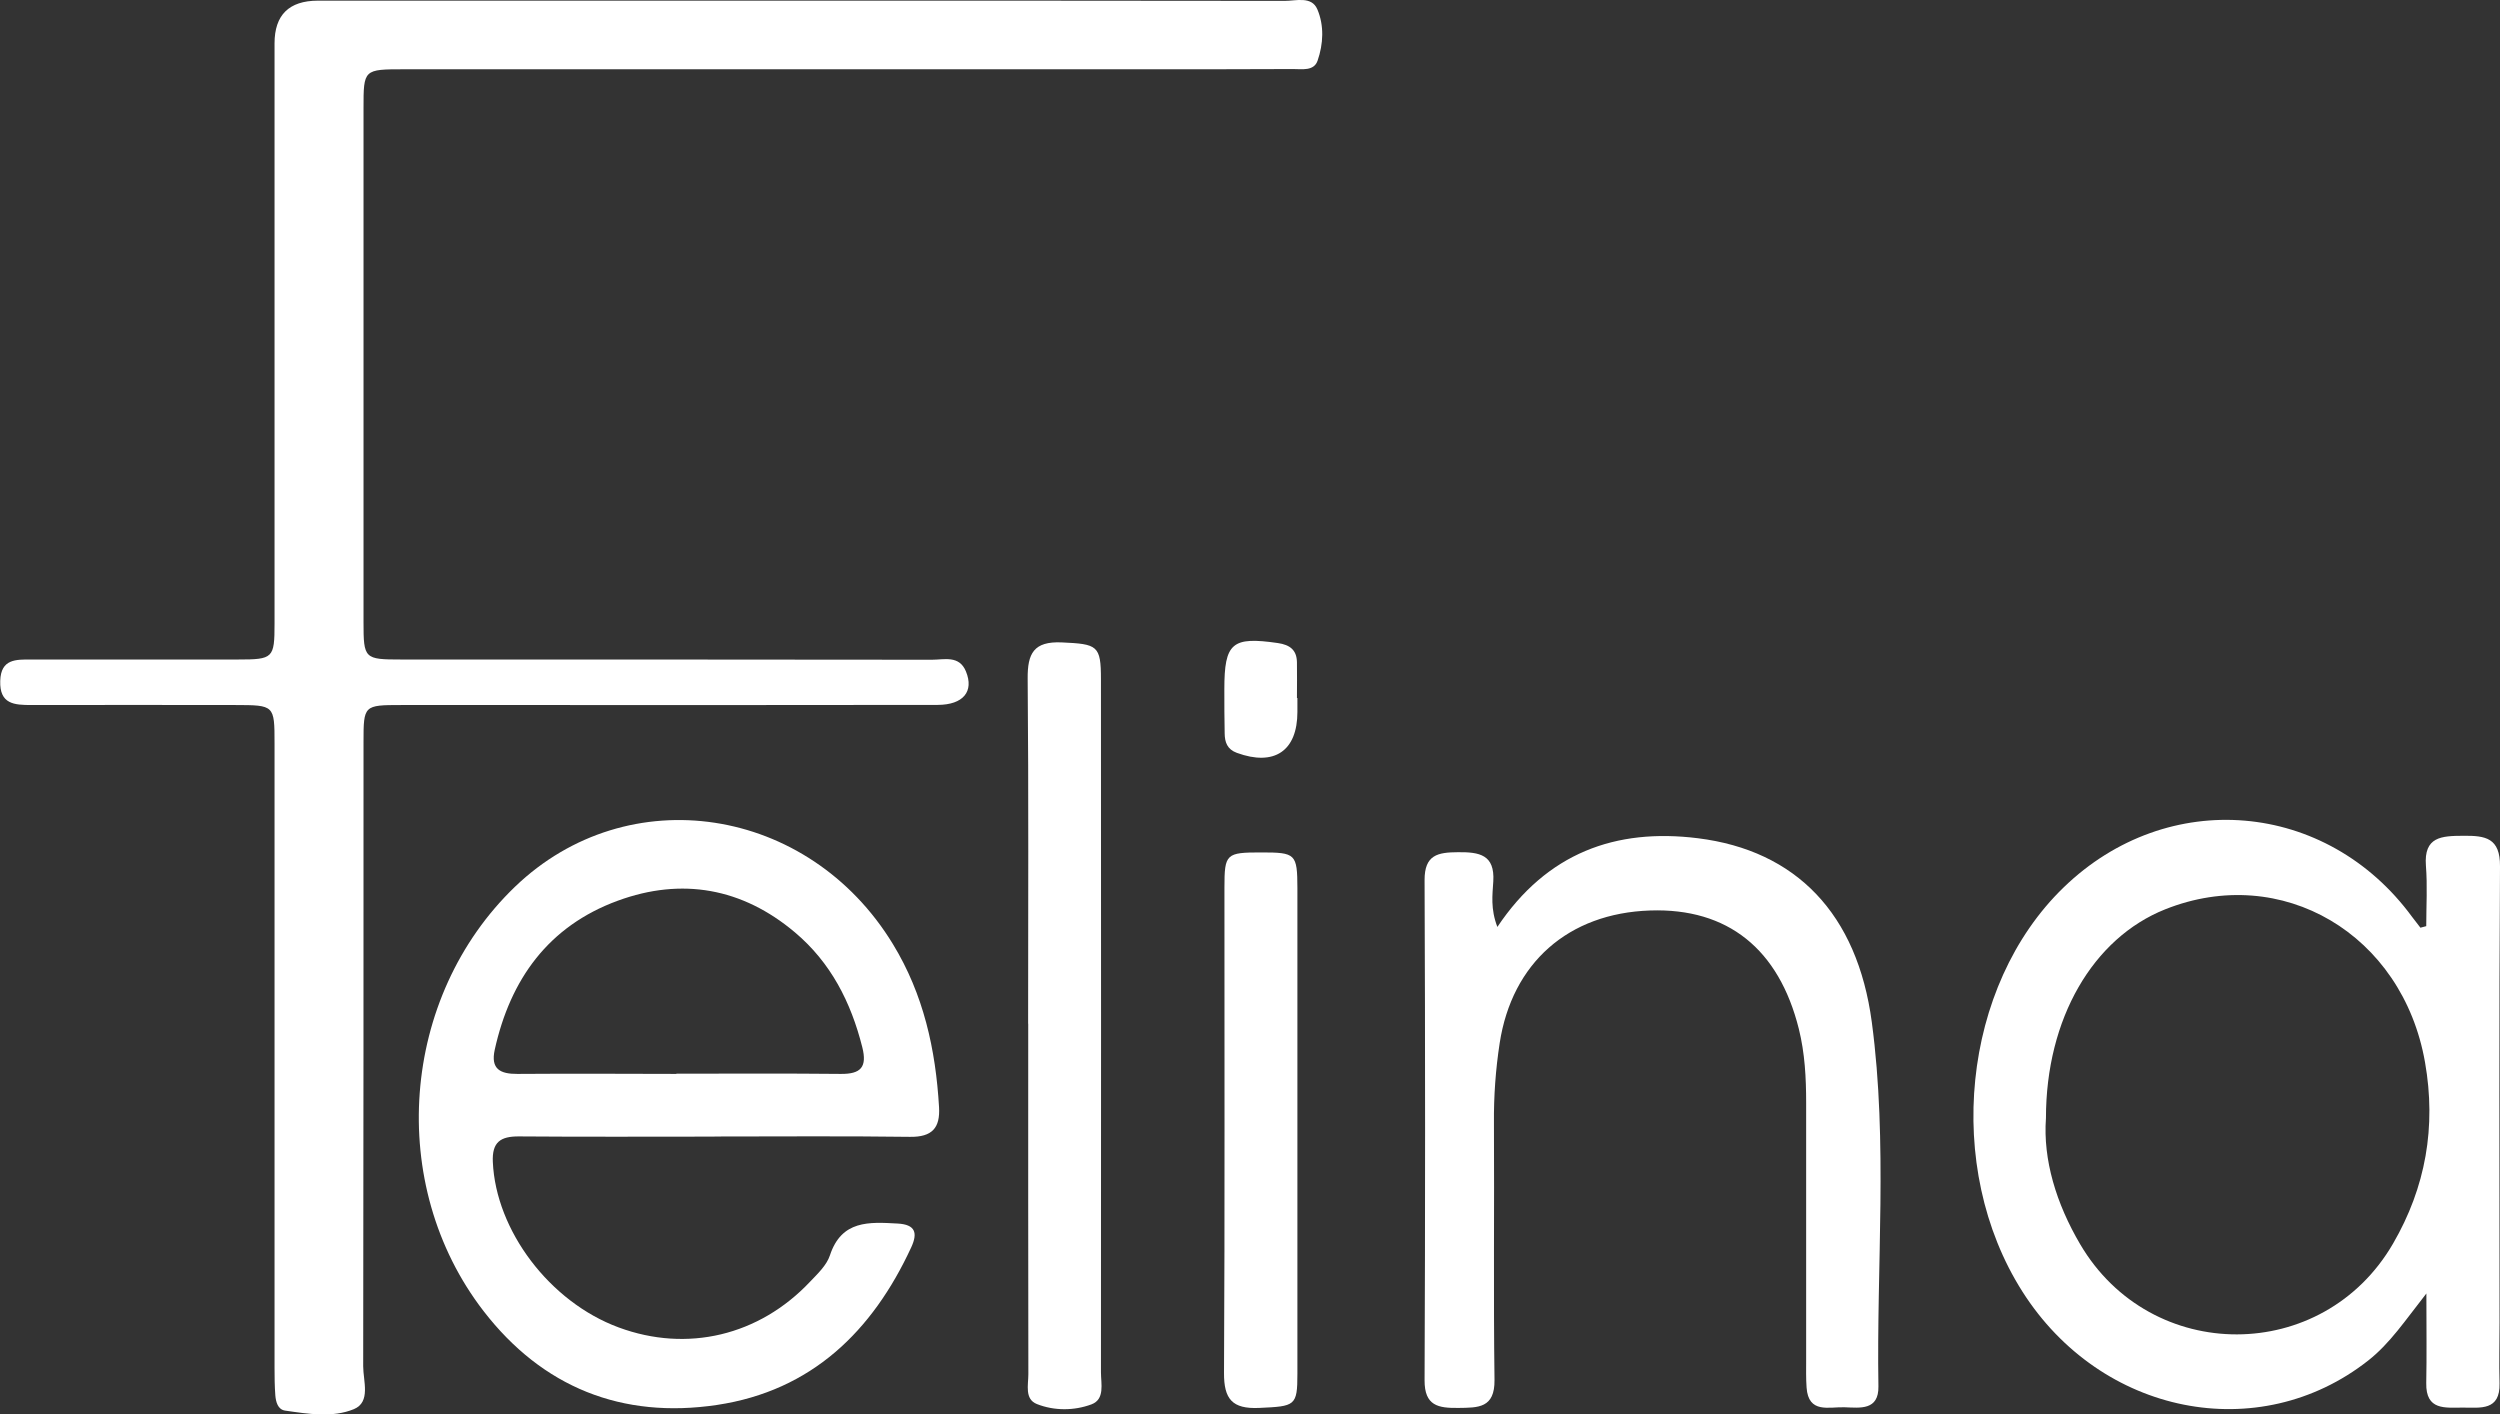
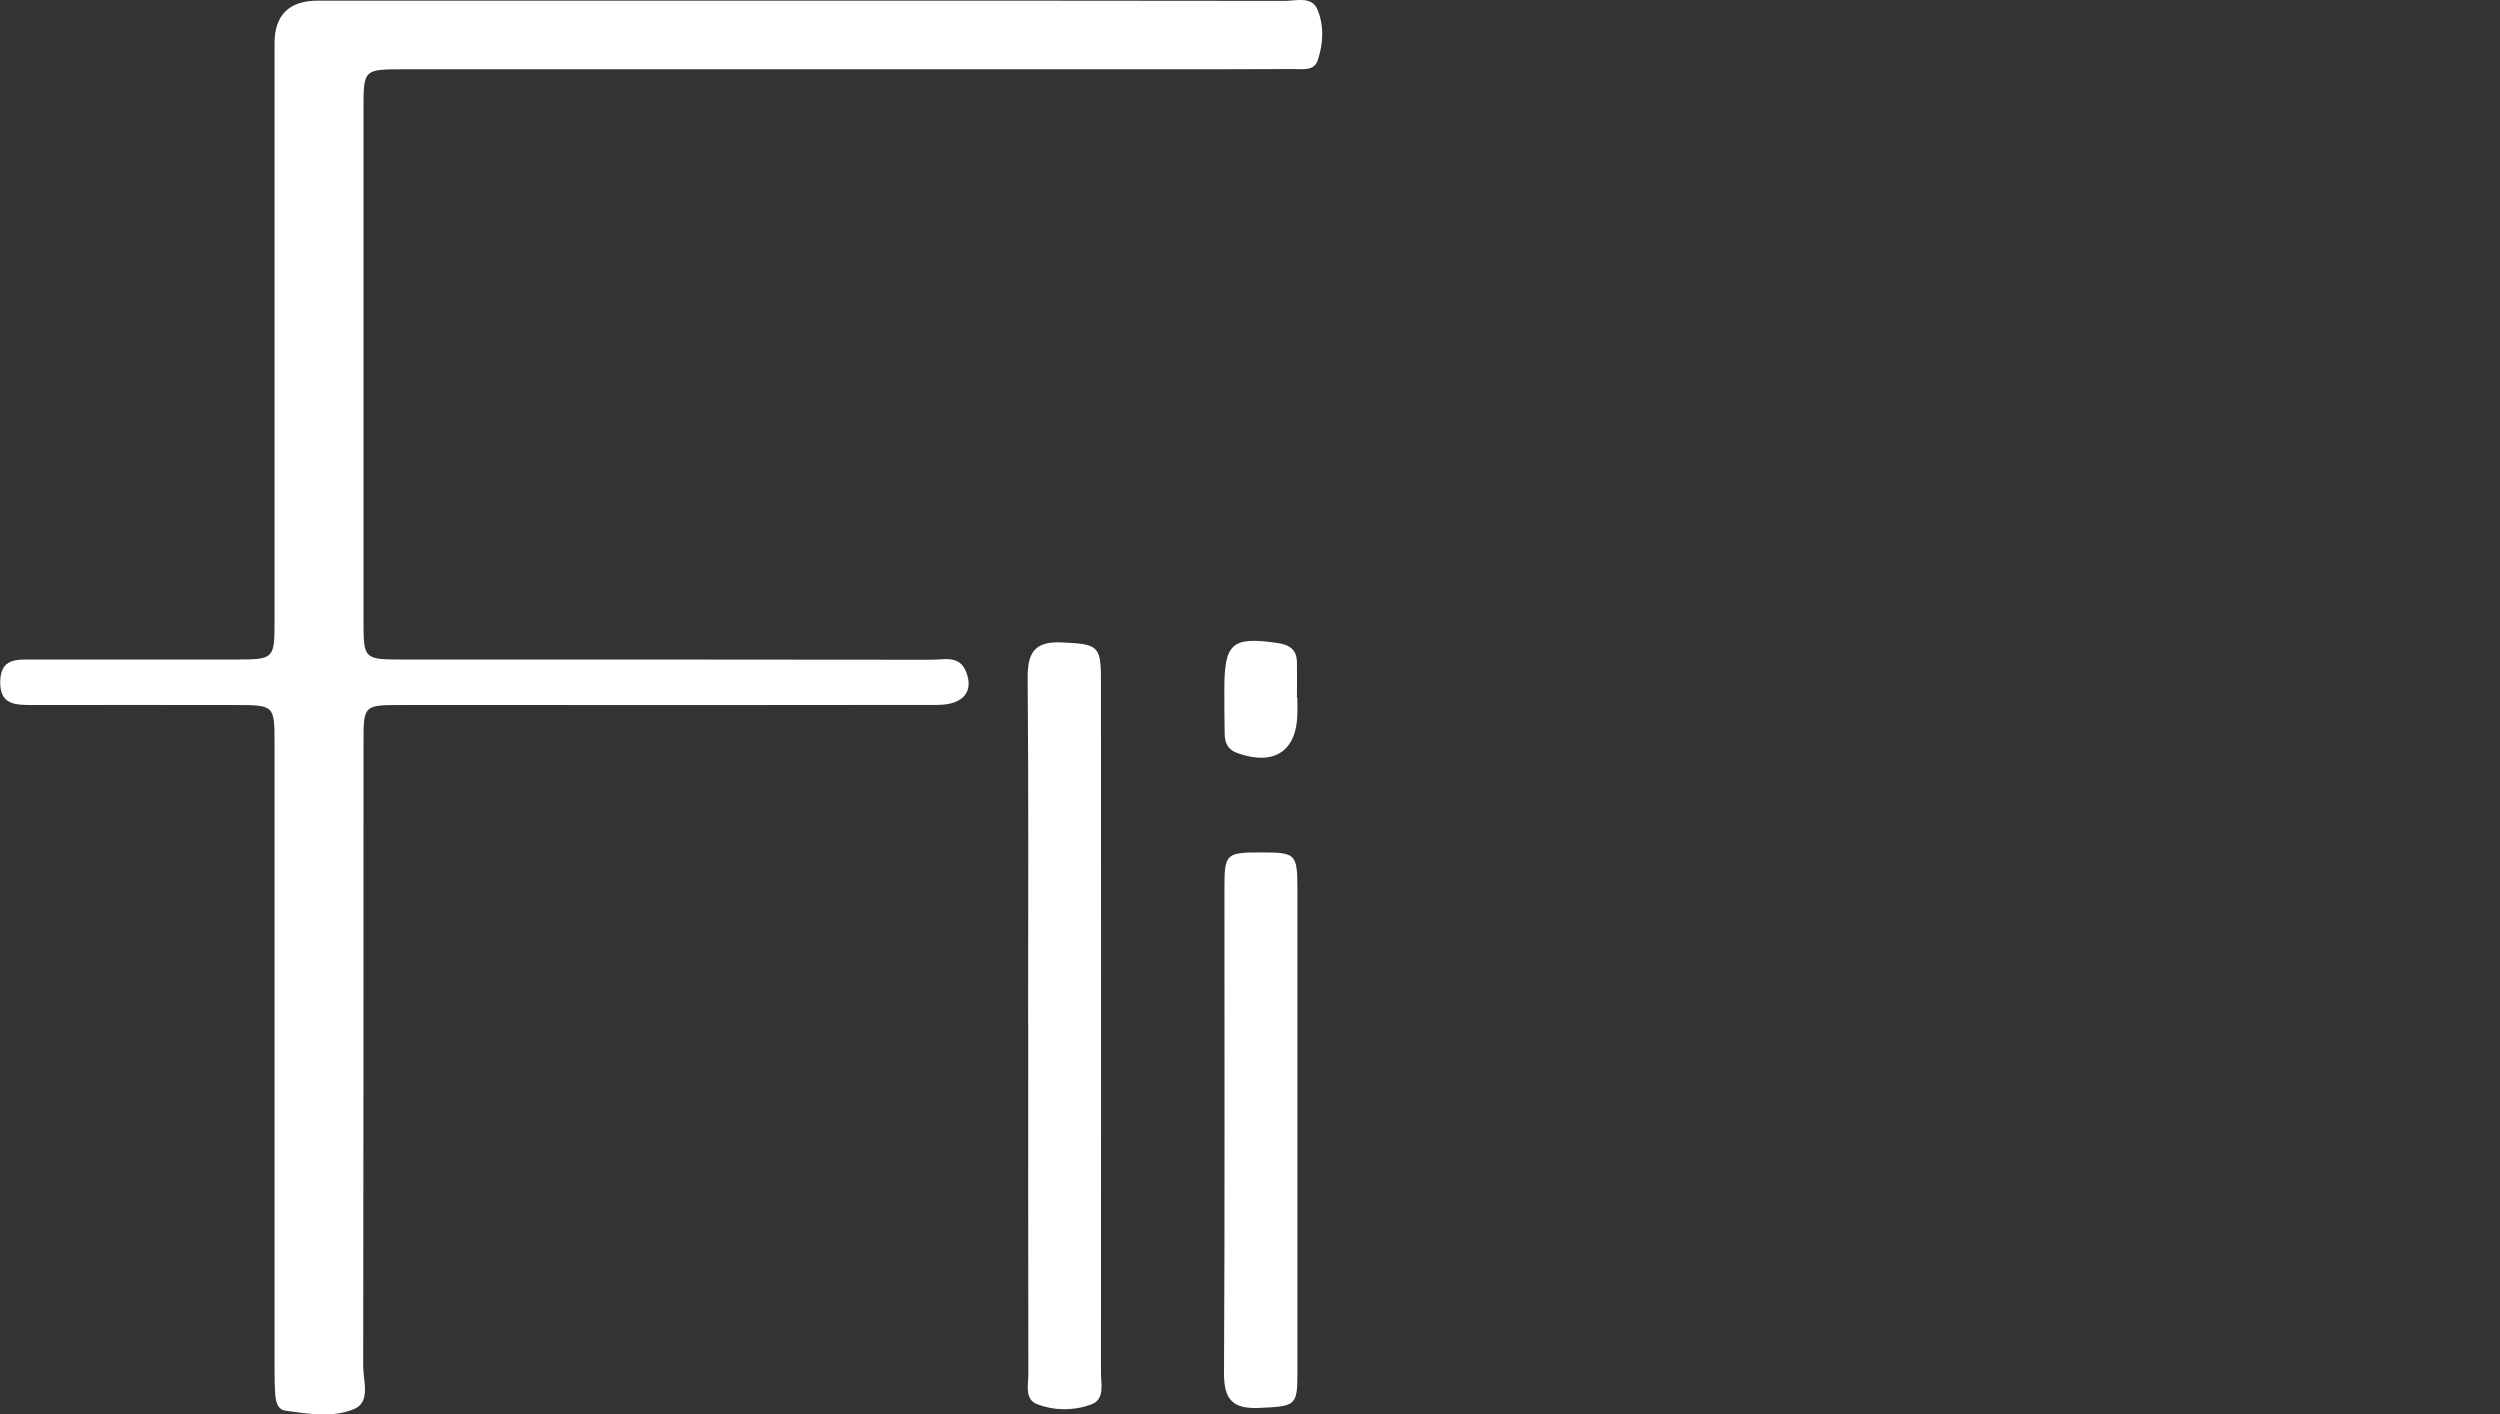
<svg xmlns="http://www.w3.org/2000/svg" width="76" height="43" viewBox="0 0 76 43" fill="none">
  <rect x="0" y="0" width="76" height="43" fill="#333333" stroke="none" />
  <g clip-path="url(#clip0_5_1287)">
    <path d="M24.272 0.02C29.198 0.02 34.127 0.02 39.053 0.027C39.4 0.027 39.874 -0.125 40.047 0.283C40.258 0.776 40.231 1.336 40.054 1.846C39.942 2.167 39.581 2.099 39.308 2.099C37.864 2.106 36.419 2.106 34.975 2.106C27.416 2.106 19.853 2.106 12.294 2.106C11.054 2.106 11.051 2.106 11.051 3.294C11.051 8.501 11.051 13.711 11.051 18.918C11.051 20.025 11.078 20.049 12.192 20.049C17.571 20.049 22.953 20.049 28.332 20.056C28.703 20.056 29.16 19.914 29.364 20.41C29.616 21.021 29.283 21.426 28.506 21.429C24.571 21.436 20.633 21.433 16.699 21.433C15.197 21.433 13.698 21.433 12.195 21.433C11.061 21.433 11.051 21.443 11.051 22.549C11.051 28.877 11.051 35.208 11.041 41.535C11.041 41.984 11.279 42.622 10.758 42.838C10.111 43.105 9.365 42.983 8.666 42.882C8.445 42.848 8.387 42.619 8.37 42.42C8.349 42.139 8.346 41.859 8.346 41.579C8.346 35.252 8.346 28.921 8.346 22.593C8.346 21.436 8.339 21.436 7.157 21.433C5.089 21.433 3.022 21.426 0.957 21.433C0.433 21.433 -0.014 21.409 0.007 20.7C0.027 20.025 0.487 20.049 0.954 20.049C3.049 20.049 5.144 20.049 7.239 20.049C8.305 20.049 8.346 20.008 8.346 18.962C8.346 13.08 8.346 7.202 8.346 1.319C8.346 0.456 8.785 0.022 9.664 0.02C14.536 0.02 19.404 0.02 24.275 0.02H24.272Z" fill="white" />
-     <path d="M73.758 28.151C73.758 27.541 73.796 26.927 73.748 26.319C73.68 25.431 74.225 25.411 74.883 25.408C75.557 25.401 76.007 25.469 76 26.339C75.969 30.959 75.986 35.583 75.986 40.202C75.986 40.82 75.969 41.434 75.986 42.052C76.007 42.895 75.404 42.791 74.872 42.791C74.334 42.791 73.742 42.885 73.758 42.045C73.775 41.211 73.762 40.378 73.762 39.322C73.115 40.145 72.655 40.84 71.994 41.36C68.669 43.975 63.869 43.02 61.481 39.264C59.08 35.485 59.642 29.967 62.735 26.977C65.896 23.916 70.73 24.328 73.329 27.875C73.411 27.986 73.496 28.094 73.581 28.202C73.639 28.185 73.701 28.172 73.758 28.155V28.151ZM62.197 33.99C62.105 35.258 62.51 36.588 63.236 37.823C65.389 41.488 70.621 41.478 72.75 37.803C73.742 36.092 74.065 34.253 73.721 32.296C73.04 28.398 69.364 26.228 65.818 27.645C63.631 28.519 62.197 30.959 62.197 33.99Z" fill="white" />
-     <path d="M21.724 34.553C19.741 34.553 17.762 34.563 15.779 34.547C15.214 34.543 14.955 34.719 14.982 35.323C15.074 37.405 16.706 39.578 18.808 40.354C20.889 41.124 23.076 40.607 24.626 38.964C24.858 38.721 25.13 38.464 25.229 38.164C25.583 37.088 26.421 37.148 27.29 37.196C27.831 37.226 27.903 37.482 27.702 37.918C26.523 40.469 24.674 42.278 21.799 42.71C18.913 43.142 16.491 42.177 14.699 39.855C11.736 36.014 12.172 30.308 15.656 26.957C19.09 23.656 24.578 24.49 27.143 28.698C28.077 30.227 28.445 31.904 28.547 33.659C28.584 34.287 28.339 34.57 27.661 34.56C25.678 34.533 23.699 34.55 21.717 34.55L21.724 34.553ZM20.562 32.64C22.228 32.64 23.893 32.63 25.559 32.647C26.169 32.653 26.367 32.441 26.213 31.833C25.869 30.466 25.256 29.262 24.166 28.344C22.568 26.997 20.729 26.667 18.78 27.382C16.672 28.155 15.513 29.771 15.04 31.911C14.91 32.501 15.207 32.65 15.731 32.647C17.343 32.636 18.951 32.643 20.562 32.647V32.64Z" fill="white" />
-     <path d="M45.518 28.182C47.027 25.924 49.122 25.172 51.612 25.482C54.603 25.853 56.464 27.78 56.903 31.074C57.394 34.749 57.043 38.454 57.104 42.146C57.117 42.885 56.542 42.797 56.072 42.781C55.605 42.764 54.975 42.983 54.92 42.18C54.9 41.9 54.907 41.62 54.907 41.34C54.907 38.734 54.907 36.133 54.907 33.527C54.907 32.771 54.869 32.022 54.685 31.28C54.079 28.85 52.522 27.598 50.161 27.679C47.675 27.763 45.965 29.275 45.59 31.712C45.467 32.515 45.409 33.322 45.416 34.138C45.43 36.743 45.399 39.345 45.433 41.95C45.443 42.808 44.939 42.794 44.333 42.801C43.726 42.808 43.304 42.74 43.307 41.961C43.328 36.892 43.328 31.826 43.307 26.758C43.304 25.985 43.709 25.911 44.322 25.907C44.97 25.901 45.447 25.978 45.396 26.795C45.372 27.2 45.307 27.625 45.522 28.185L45.518 28.182Z" fill="white" />
    <path d="M31.255 31.118C31.255 27.622 31.272 24.125 31.241 20.629C31.235 19.867 31.422 19.492 32.277 19.529C33.364 19.58 33.469 19.617 33.469 20.653C33.473 27.676 33.473 34.695 33.469 41.718C33.469 42.065 33.595 42.538 33.18 42.693C32.652 42.889 32.049 42.892 31.521 42.683C31.143 42.534 31.262 42.099 31.262 41.778C31.255 38.225 31.258 34.675 31.258 31.121L31.255 31.118Z" fill="white" />
    <path d="M39.441 34.381C39.441 36.841 39.444 39.301 39.441 41.761C39.441 42.747 39.373 42.75 38.279 42.801C37.458 42.838 37.206 42.531 37.21 41.738C37.237 36.818 37.22 31.897 37.223 26.98C37.223 25.951 37.274 25.914 38.344 25.914C39.39 25.914 39.438 25.955 39.441 27.004C39.444 29.464 39.441 31.924 39.441 34.385V34.381Z" fill="white" />
    <path d="M39.441 21.223C39.441 21.362 39.441 21.503 39.441 21.642C39.441 22.833 38.736 23.302 37.601 22.887C37.305 22.779 37.233 22.56 37.23 22.296C37.22 21.848 37.22 21.402 37.22 20.953C37.22 19.539 37.455 19.347 38.848 19.549C39.216 19.603 39.42 19.762 39.427 20.13C39.434 20.494 39.427 20.855 39.427 21.22C39.431 21.22 39.434 21.22 39.441 21.22V21.223Z" fill="white" />
  </g>
  <defs>
    <clipPath id="clip0_5_1287">
      <rect width="76" height="43" fill="white" />
    </clipPath>
  </defs>
</svg>